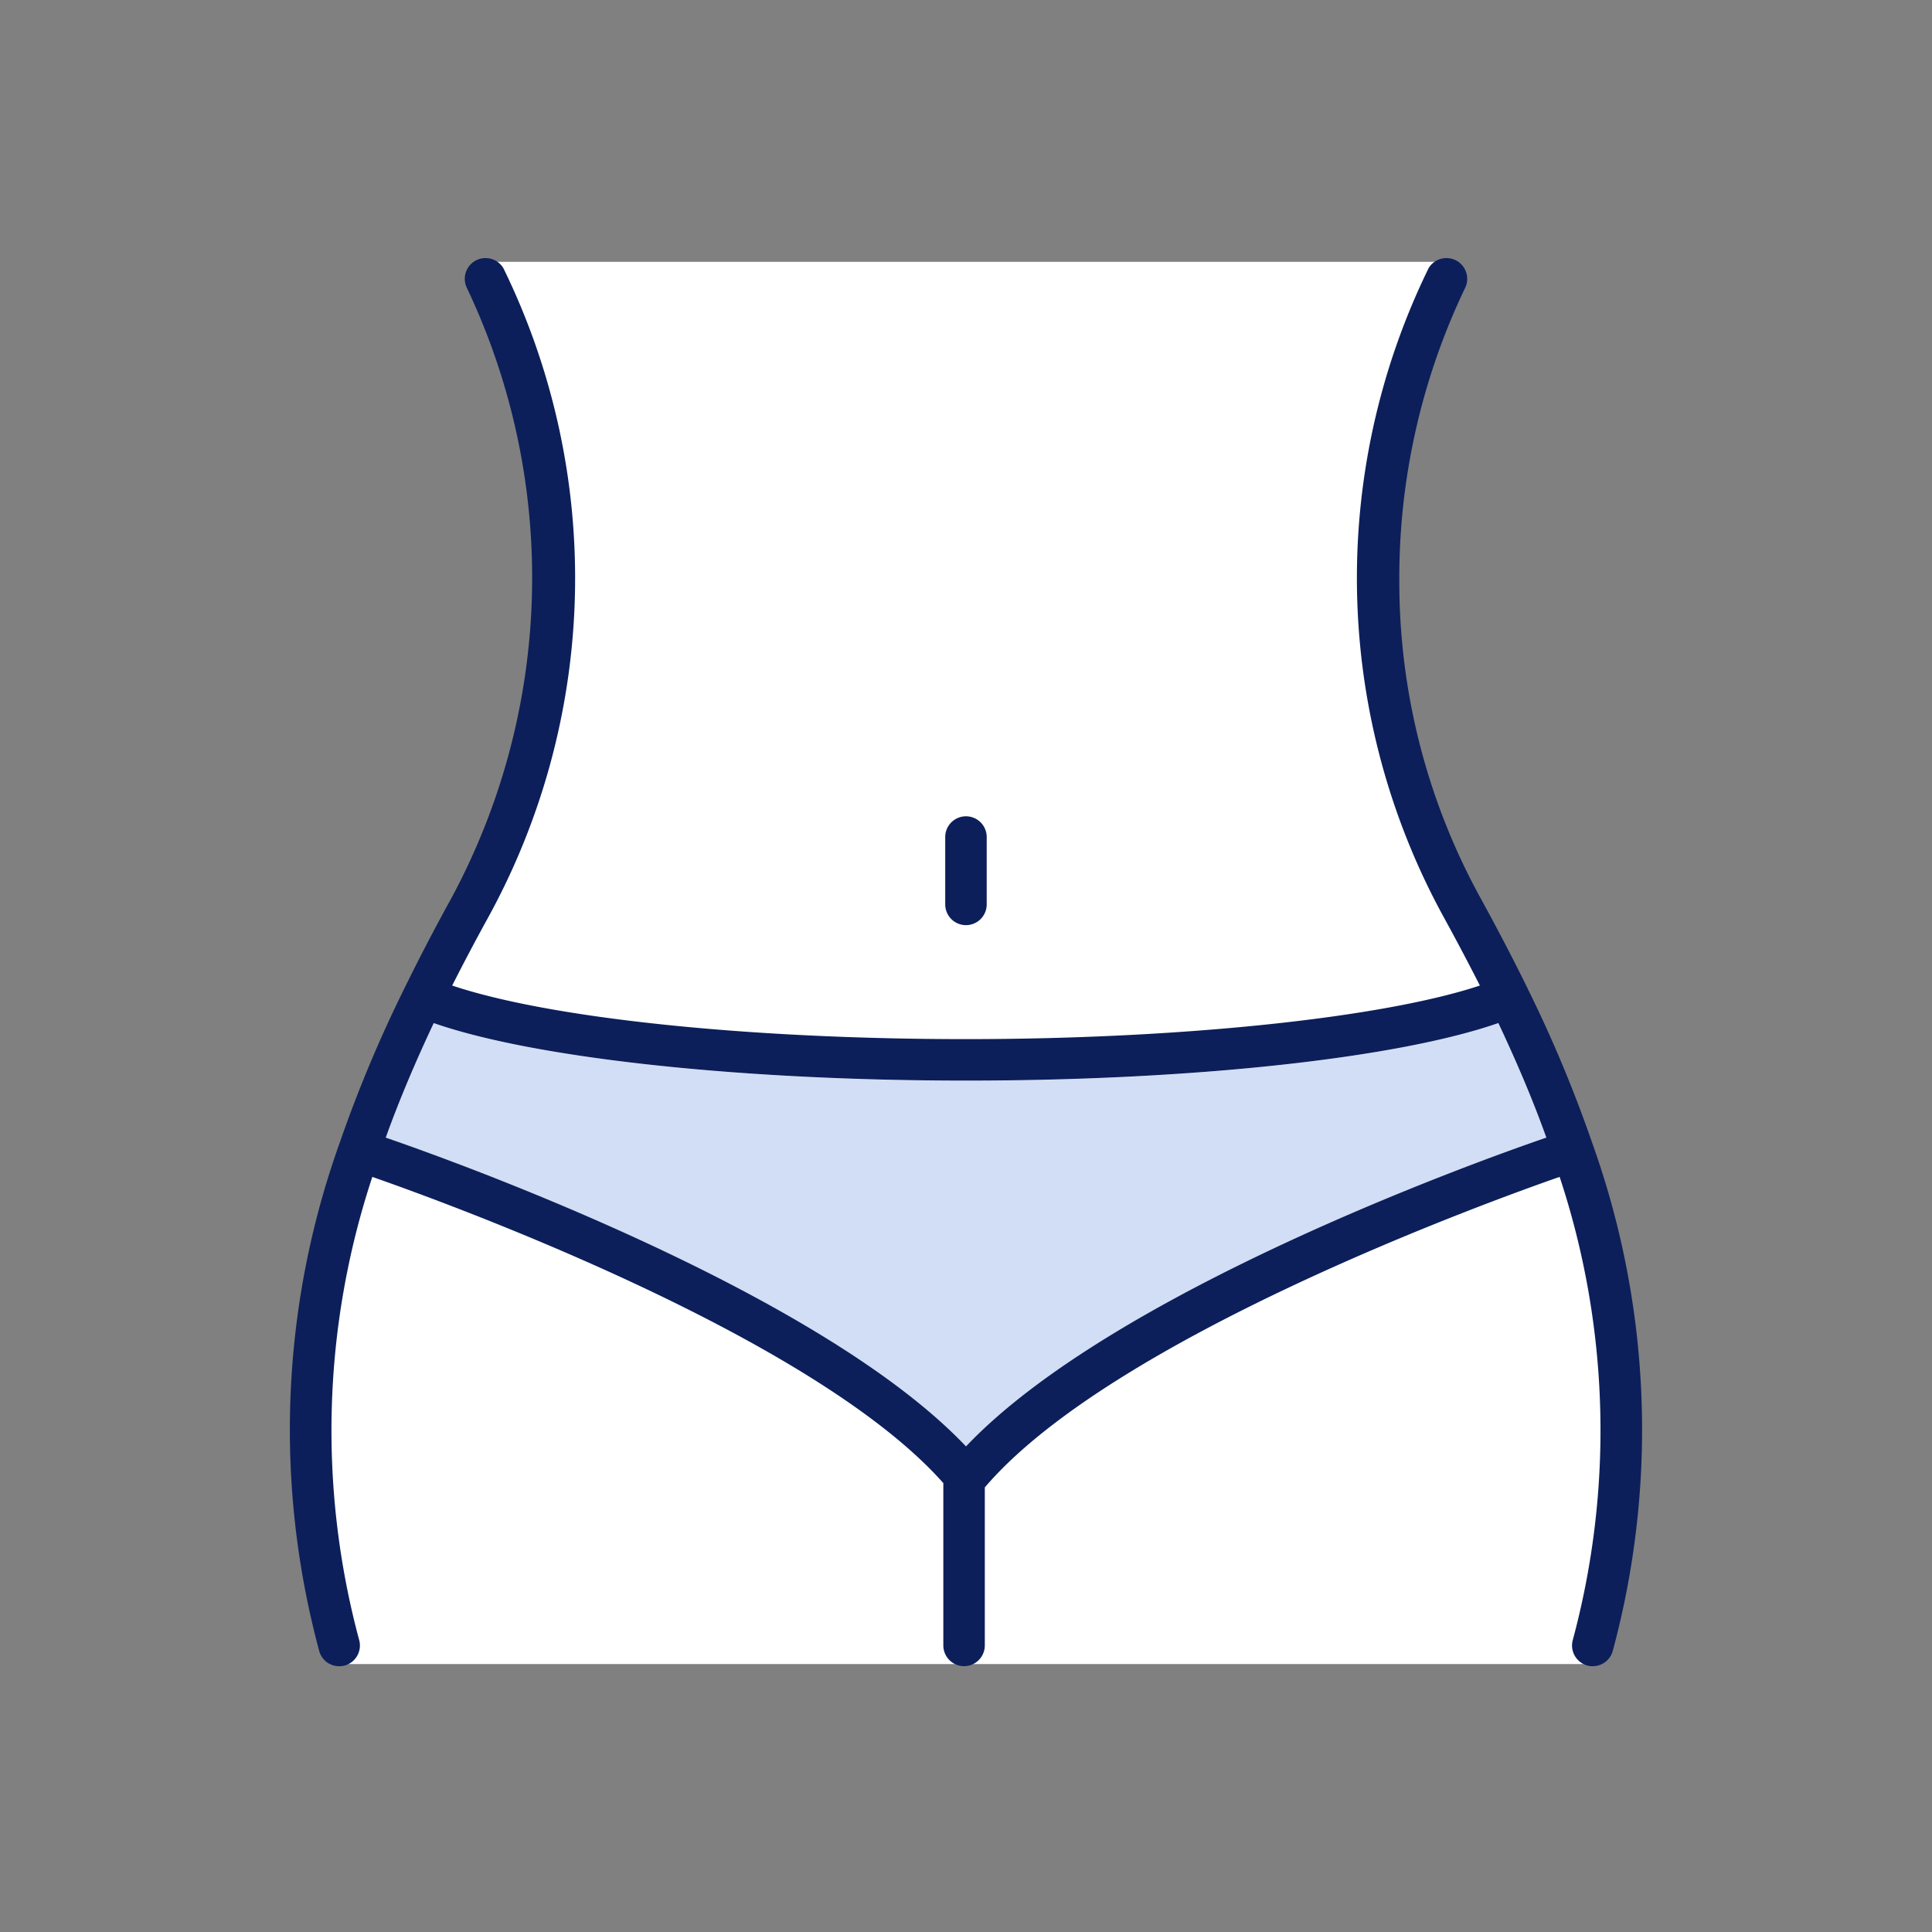
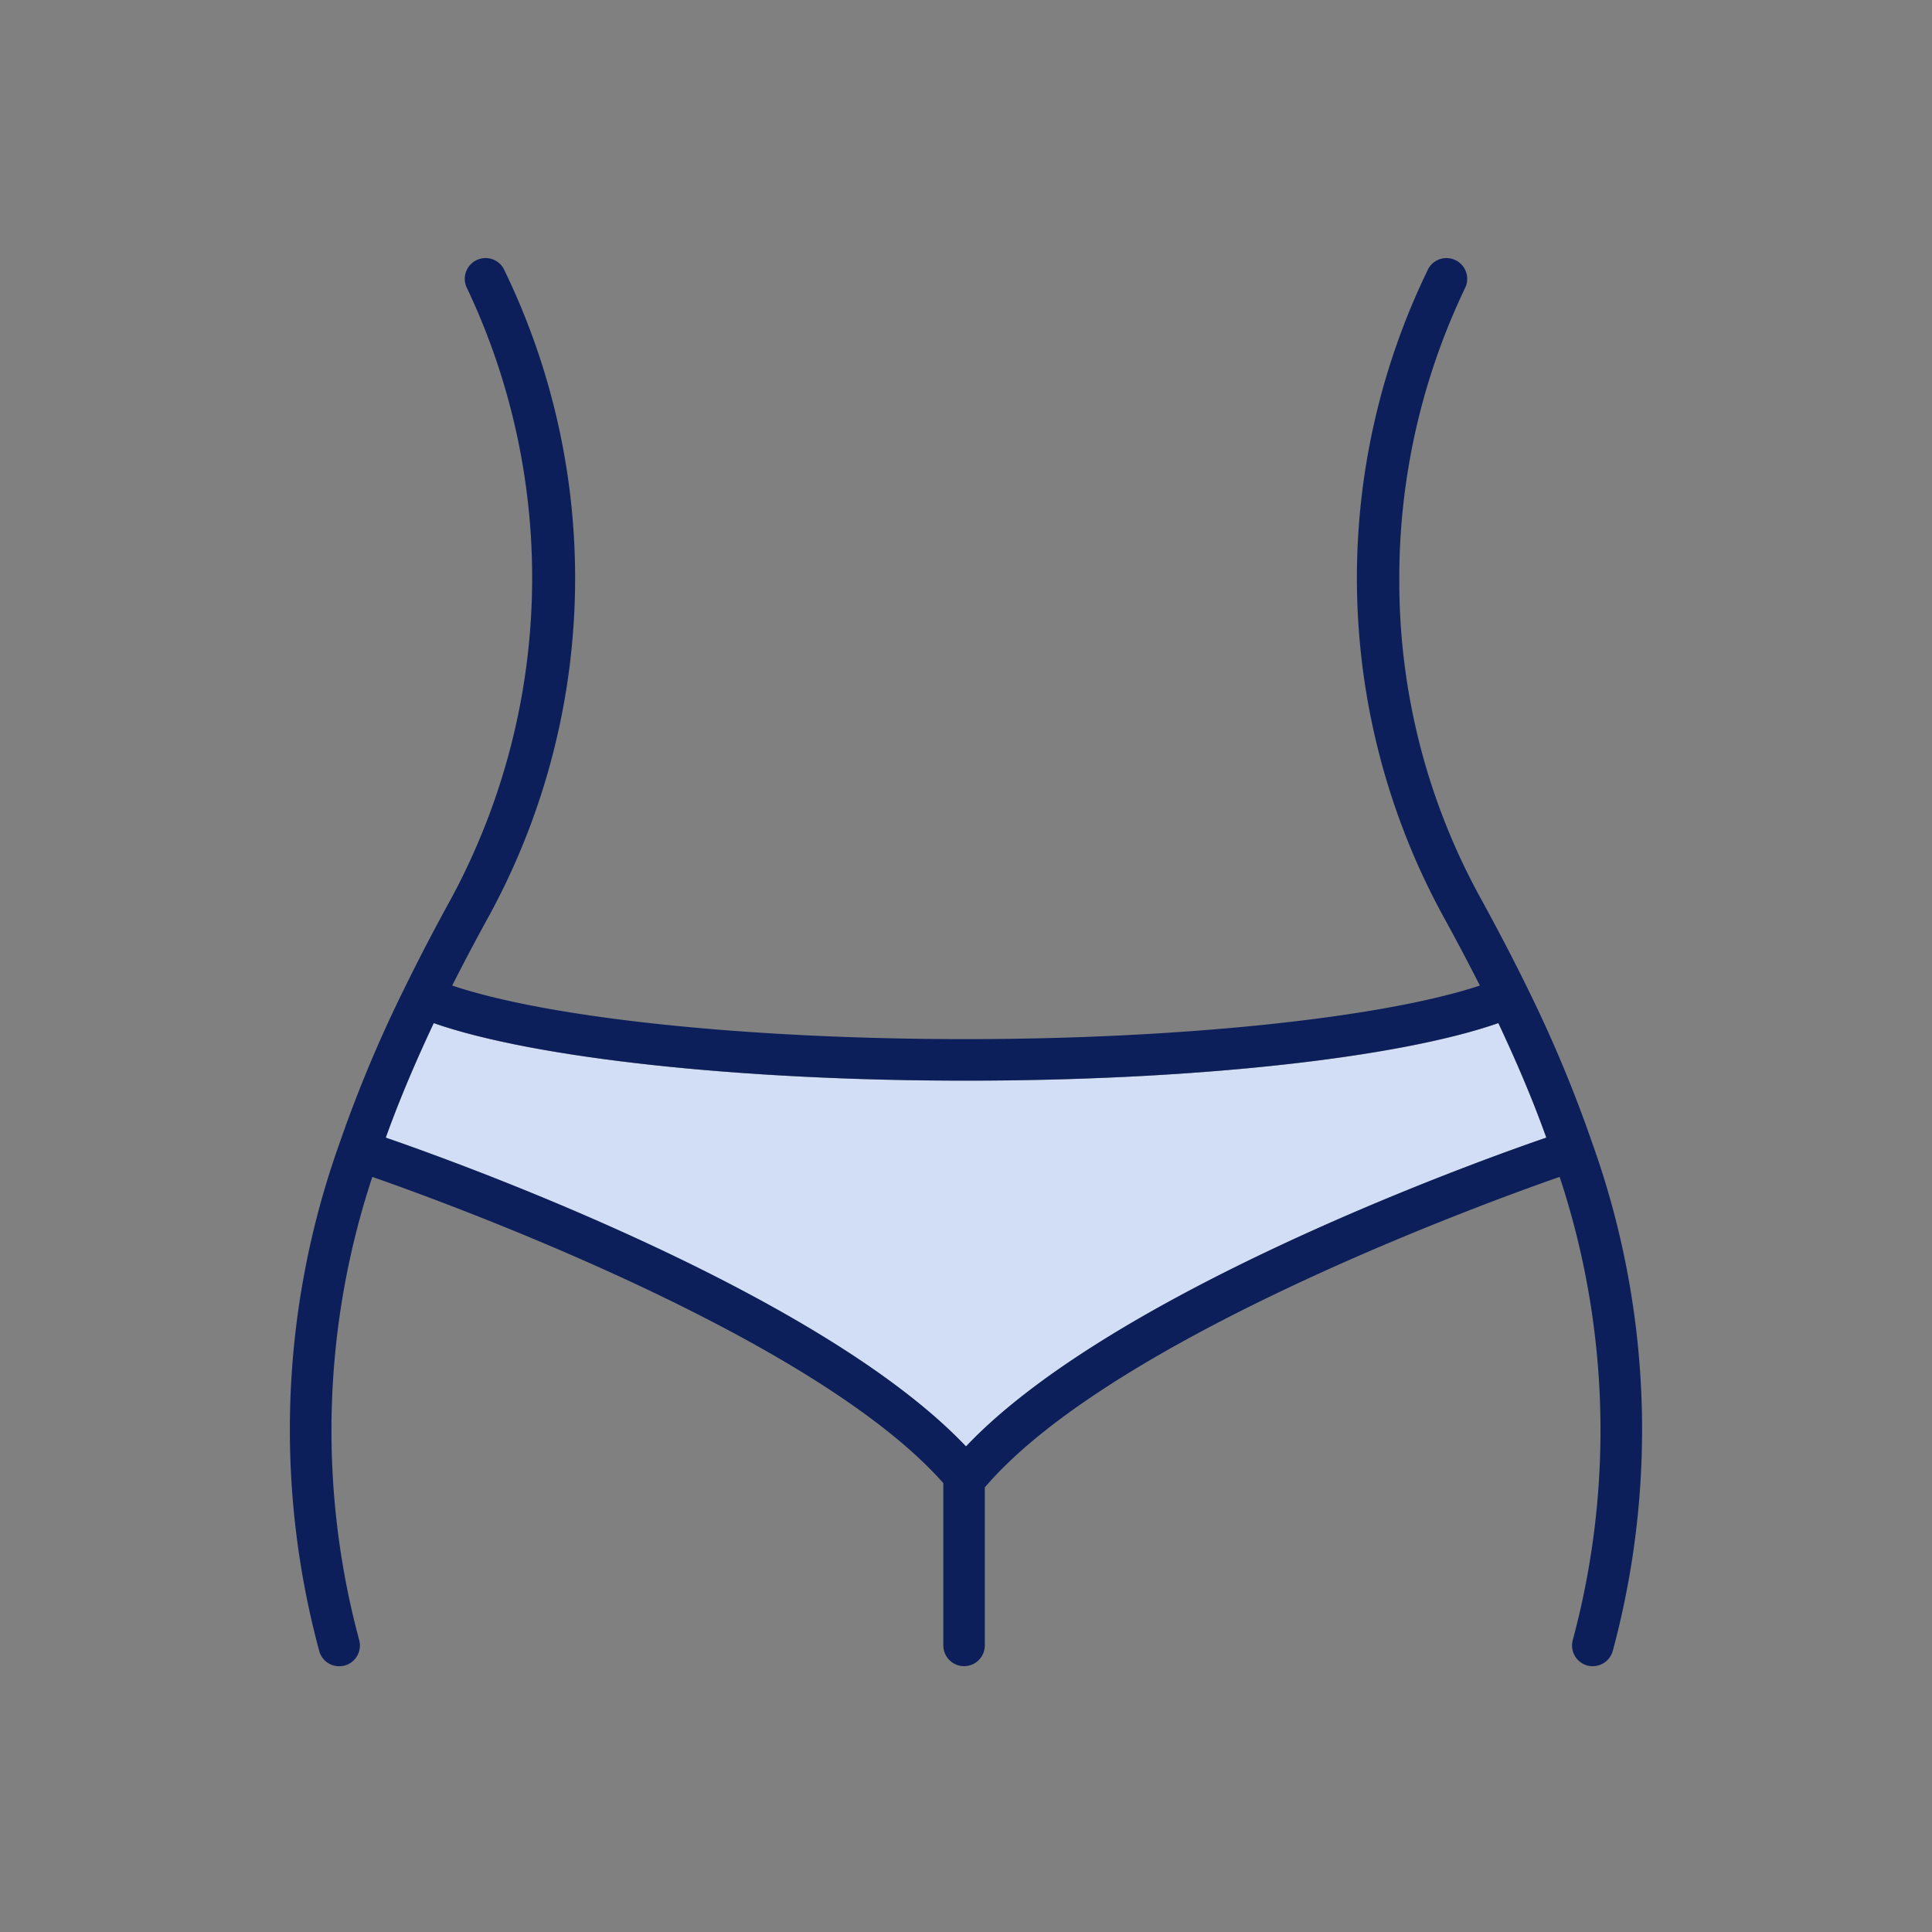
<svg xmlns="http://www.w3.org/2000/svg" width="60" height="60" viewBox="0 0 60 60">
  <rect x="0" y="0" width="60" height="60" fill="#808080" stroke="none" />
  <defs>
    <clipPath id="clip-path">
      <rect id="長方形_24394" data-name="長方形 24394" width="42" height="43.747" fill="none" />
    </clipPath>
  </defs>
  <g id="グループ_19305" data-name="グループ 19305" transform="translate(-916 -2764)">
    <rect id="長方形_24404" data-name="長方形 24404" width="60" height="60" transform="translate(916 2764)" fill="rgba(255,255,255,0)" />
    <g id="グループ_19292" data-name="グループ 19292" transform="translate(925 2772)">
      <g id="グループ_19291" data-name="グループ 19291" clip-path="url(#clip-path)">
-         <path id="パス_19270" data-name="パス 19270" d="M7.523.408H37.406s-3.3,7.93-1.467,14.9,8.891,12.422,6.05,28.647H2.757A35.987,35.987,0,0,1,5.415,23c3.487-7.62,4.491-9.166,4.217-12.558S8.806,1.875,7.523.408" transform="translate(-1.51 -0.277)" fill="#fff" />
        <path id="パス_19271" data-name="パス 19271" d="M43.806,73.851c.544,1.156,1.053,2.337,1.49,3.557C43.078,78.171,31.8,82.227,27.273,87c-4.526-4.771-15.805-8.826-18.02-9.589.438-1.22.946-2.4,1.49-3.557,3.129,1.092,9.522,1.787,16.529,1.787,7.04,0,13.4-.695,16.533-1.787" transform="translate(-6.274 -50.078)" fill="#d1def5" />
        <path id="パス_19272" data-name="パス 19272" d="M38.448,22.71c-.46-.94-.946-1.864-1.442-2.772a20.377,20.377,0,0,1-2.549-9.885,20.843,20.843,0,0,1,2.038-9.1.645.645,0,0,0-1.13-.621,21.911,21.911,0,0,0,.512,20.225q.555,1.014,1.082,2.05c-3.013,1-9.255,1.664-15.96,1.664-6.779,0-12.924-.647-15.956-1.664q.526-1.038,1.082-2.05A21.911,21.911,0,0,0,6.635.332a.645.645,0,0,0-1.13.621,20.994,20.994,0,0,1-.512,18.986c-.5.908-.982,1.832-1.442,2.772A41.234,41.234,0,0,0,1.539,27.52,26.4,26.4,0,0,0,.912,43.267a.639.639,0,0,0,.621.479.714.714,0,0,0,.164-.019.645.645,0,0,0,.46-.785,25.059,25.059,0,0,1,.406-14.392c2.17.757,13.665,4.915,17.733,9.509V43.1a.644.644,0,0,0,1.288,0V38.193c3.959-4.642,15.654-8.878,17.852-9.644a25.059,25.059,0,0,1,.406,14.392.645.645,0,0,0,.46.785.561.561,0,0,0,.164.019.645.645,0,0,0,.621-.479,26.374,26.374,0,0,0-.631-15.747,41.219,41.219,0,0,0-2.009-4.809M21,36.919c-4.526-4.77-15.805-8.826-18.02-9.589.438-1.22.946-2.4,1.49-3.557C7.6,24.864,13.99,25.559,21,25.559c7.04,0,13.4-.695,16.533-1.787.544,1.156,1.053,2.337,1.49,3.557C36.8,28.092,25.527,32.148,21,36.919" transform="translate(0 0)" fill="#0c1f5a" />
-         <path id="パス_19273" data-name="パス 19273" d="M63.233,54.545v2.092a.644.644,0,1,0,1.288,0V54.545a.644.644,0,1,0-1.288,0" transform="translate(-42.878 -36.55)" fill="#0c1f5a" />
      </g>
    </g>
  </g>
</svg>